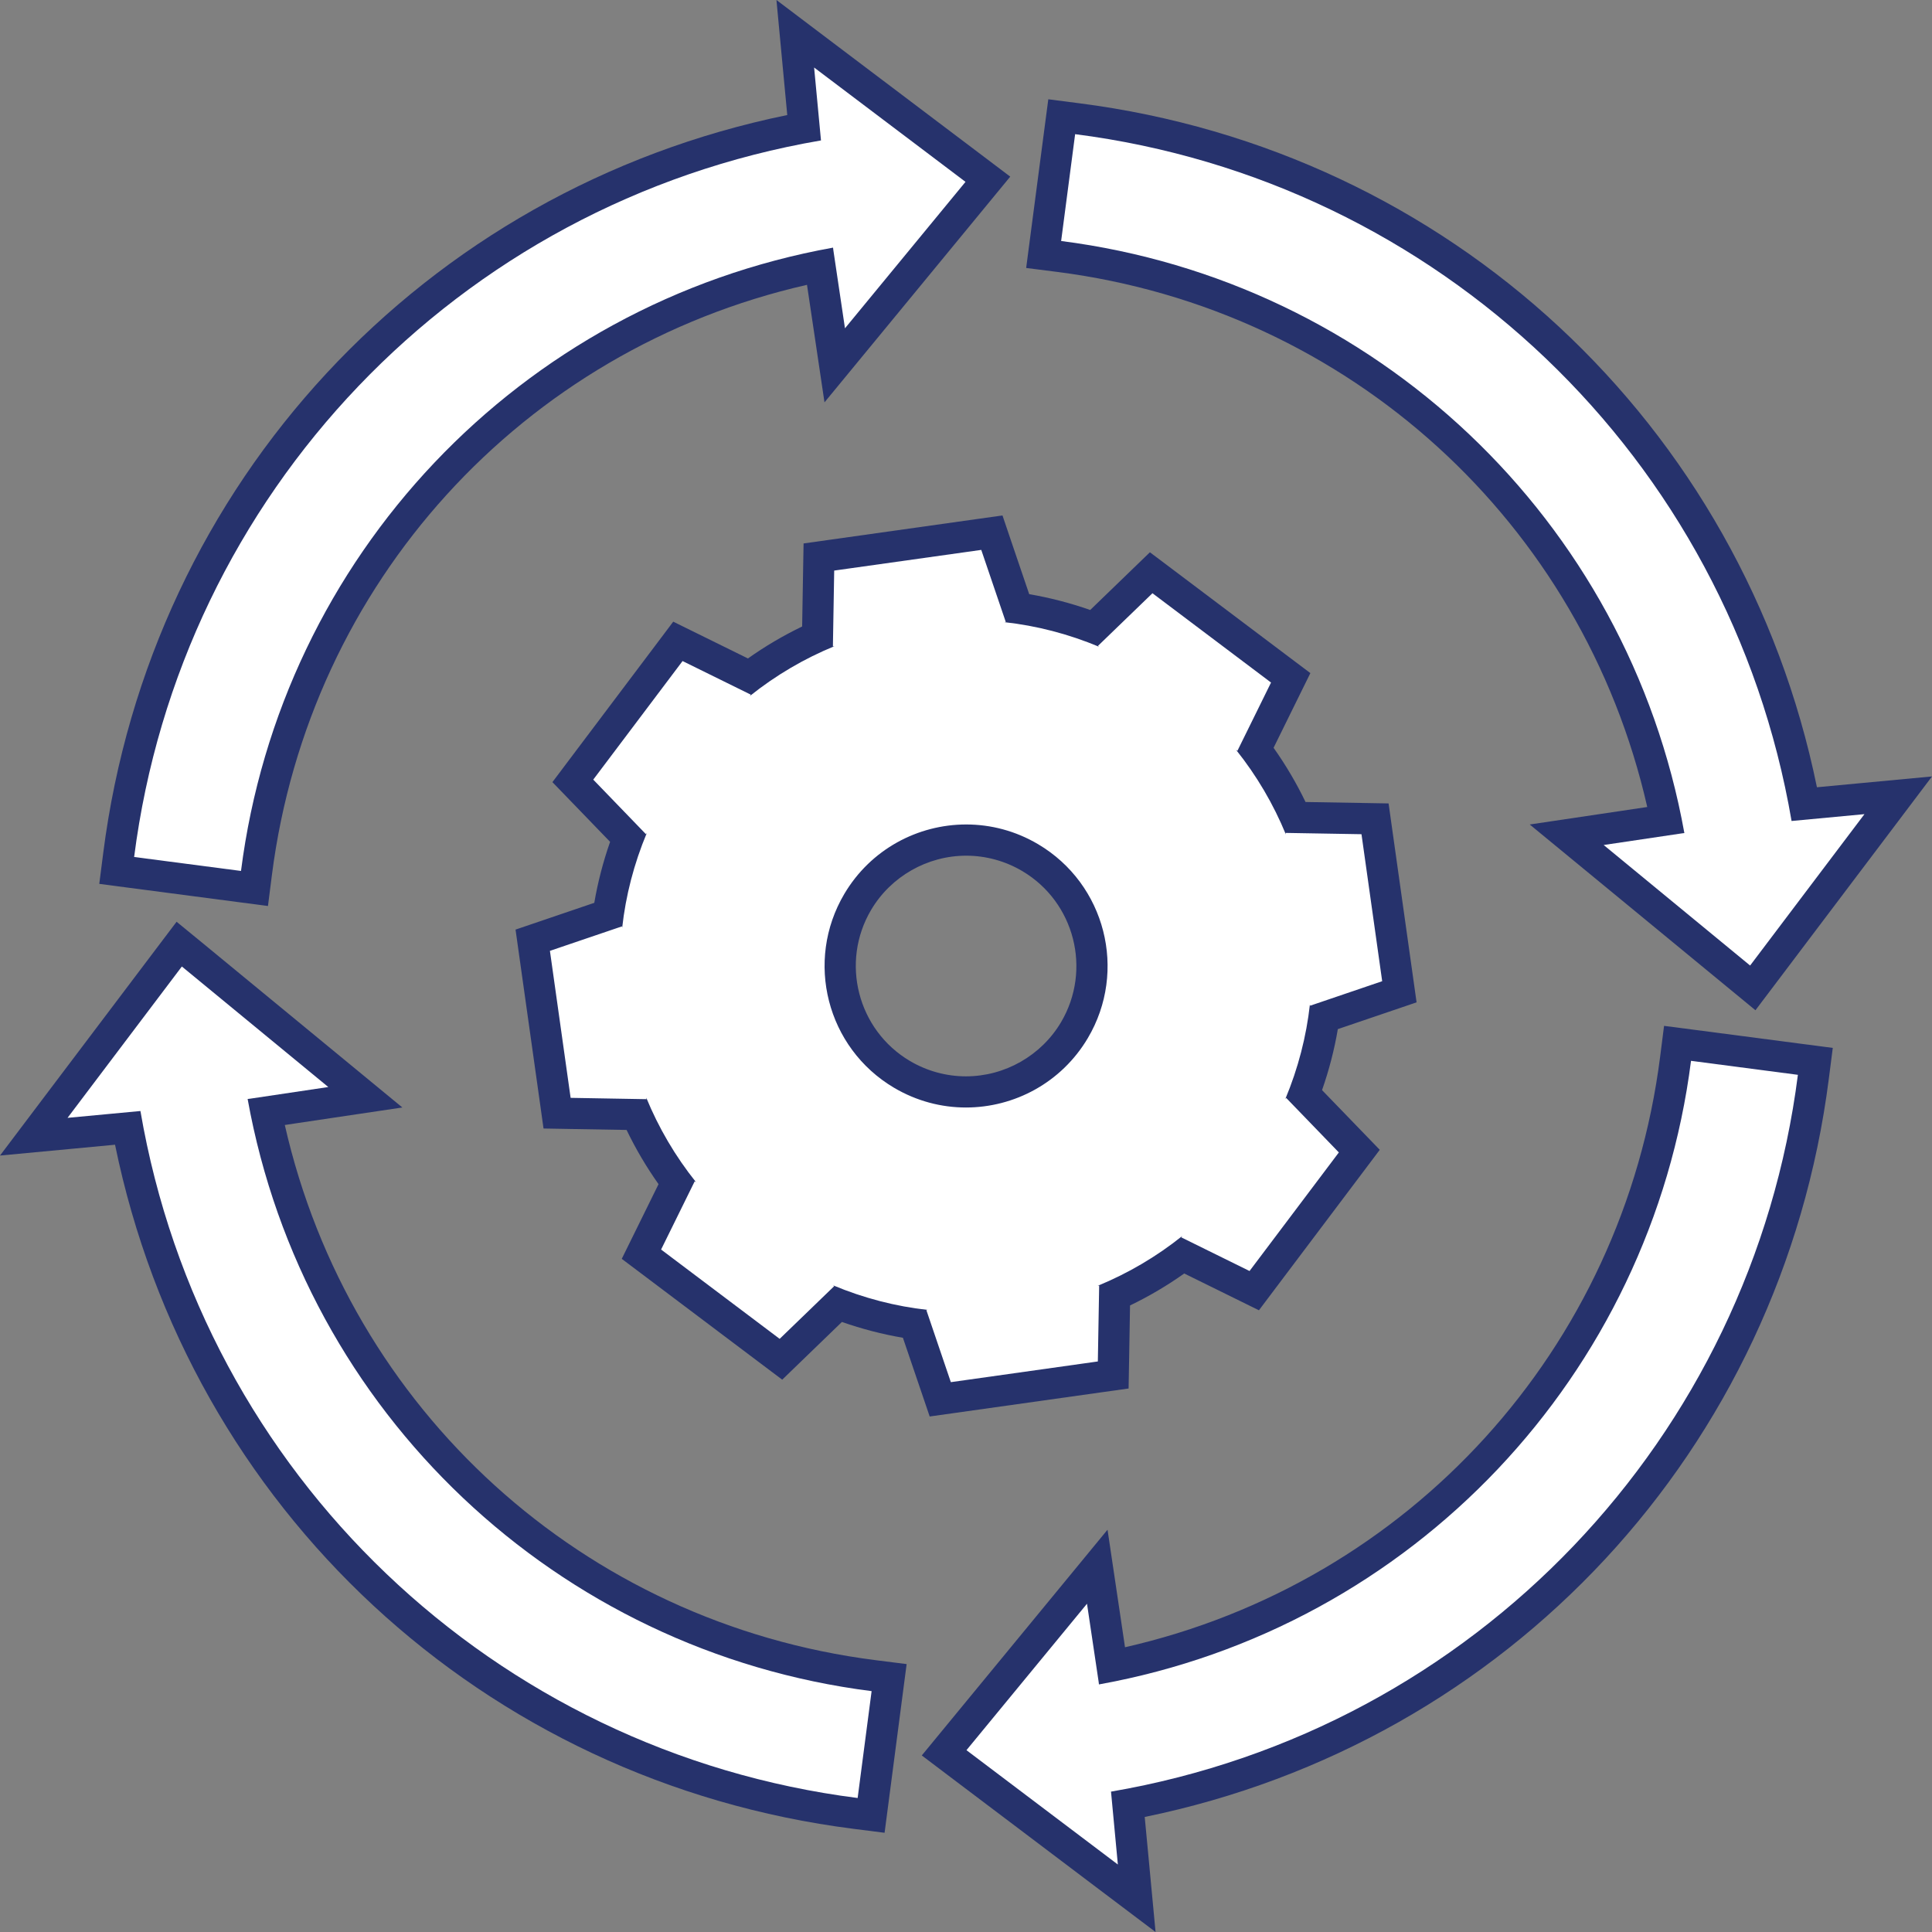
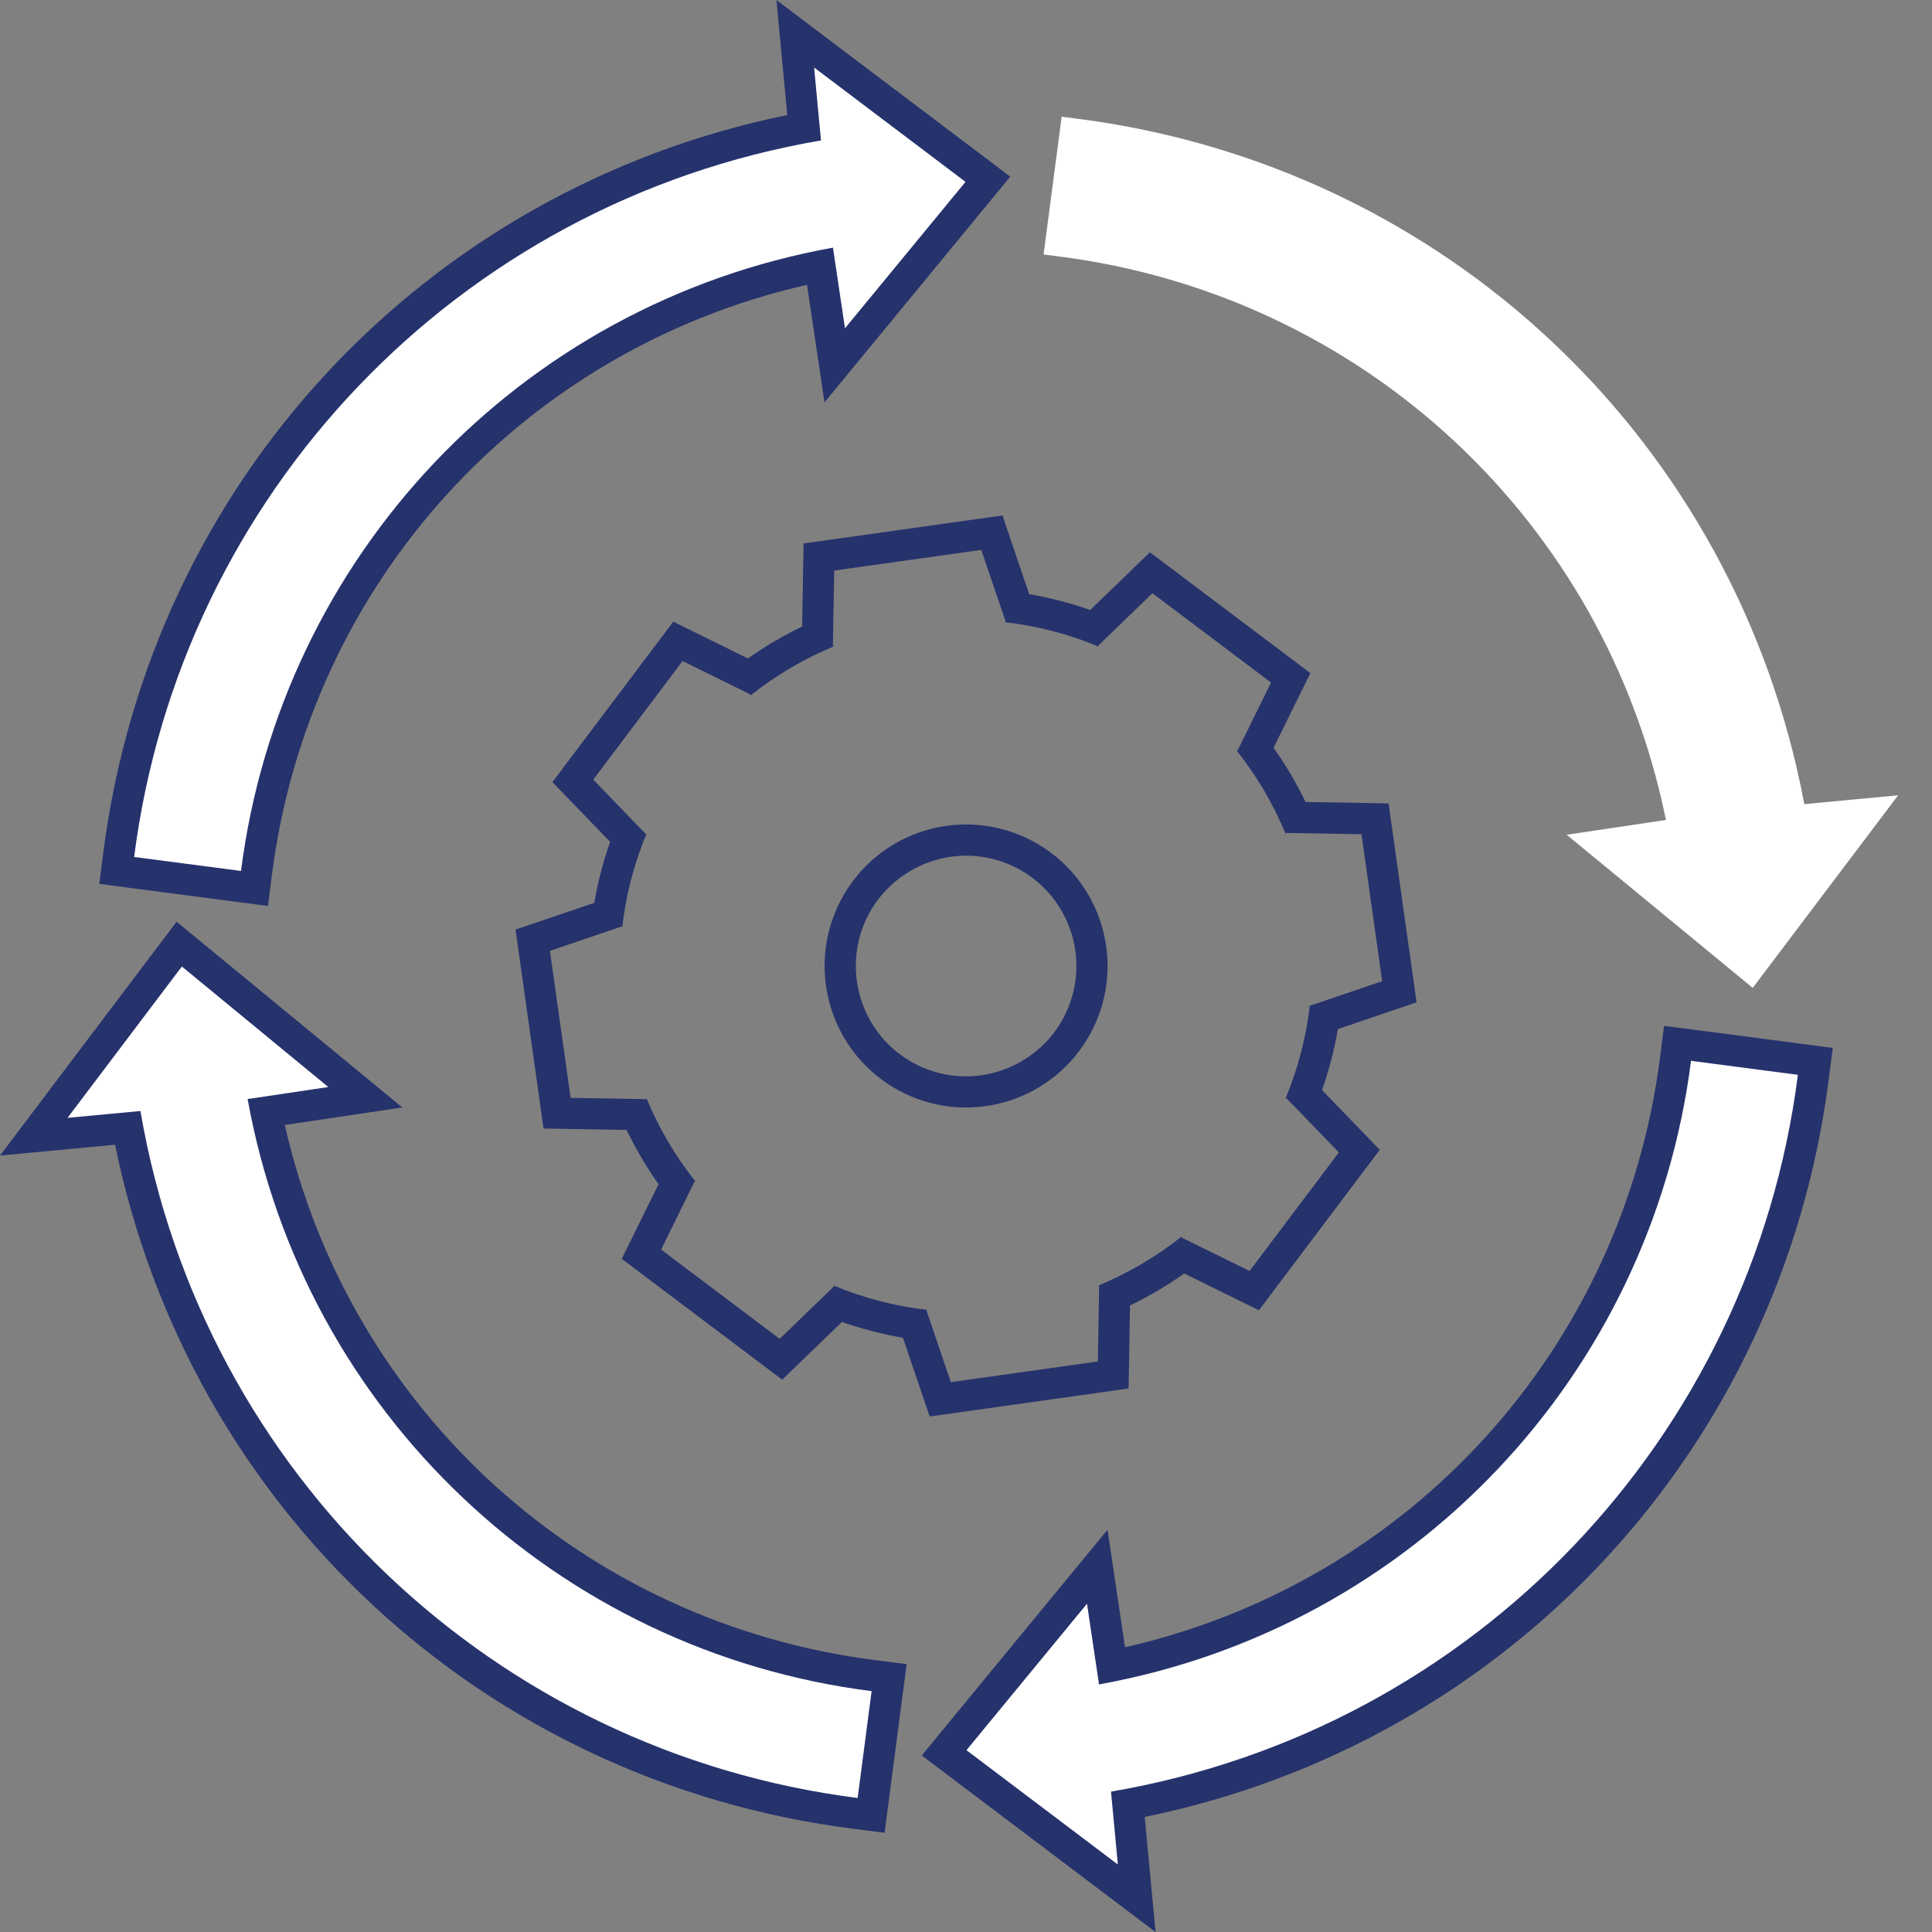
<svg xmlns="http://www.w3.org/2000/svg" version="1.1" id="Layer_1" x="0px" y="0px" width="70px" height="70px" viewBox="0 0 70 70" style="enable-background:new 0 0 70 70;" xml:space="preserve">
  <rect x="0" y="0" width="70" height="70" fill="#808080" stroke="none" />
  <style type="text/css">
	.st0{fill:#FFFFFF;}
	.st1{fill:#26326C;}
</style>
  <g>
    <g>
      <g>
-         <path class="st0" d="M33.139,47.967c-0.942-0.136-1.872-0.377-2.773-0.721l-2.072,2.002l-5.054-3.807l1.277-2.593     c-0.573-0.766-1.06-1.592-1.452-2.466l-2.881-0.05l-0.882-6.266l2.733-0.929c0.136-0.942,0.377-1.871,0.72-2.773l-2.002-2.072     l3.807-5.054l2.593,1.277c0.766-0.573,1.592-1.06,2.466-1.452l0.049-2.881l6.266-0.882l0.93,2.733     c0.943,0.136,1.871,0.377,2.772,0.72l2.072-2.001l5.055,3.807l-1.278,2.593c0.573,0.766,1.06,1.593,1.452,2.466l2.881,0.049     l0.882,6.266l-2.733,0.929c-0.136,0.943-0.377,1.872-0.72,2.772l2.001,2.072l-3.808,5.054l-2.593-1.277     c-0.766,0.573-1.593,1.061-2.466,1.452l-0.049,2.88L34.066,50.7L33.139,47.967z M35.008,30.438c-1.606,0-3.112,0.857-3.929,2.238     c-1.282,2.164-0.564,4.968,1.6,6.249c0.704,0.417,1.507,0.637,2.32,0.637c1.607,0,3.112-0.857,3.929-2.237     c1.282-2.164,0.564-4.967-1.6-6.249C36.623,30.658,35.822,30.438,35.008,30.438z" />
        <path class="st1" d="M35.553,19.924l0.888,2.611l-0.05,0.007c1.163,0.128,2.317,0.426,3.434,0.893l-0.044-0.033l1.975-1.908     l4.296,3.236l-1.218,2.473l-0.051-0.037c0.752,0.94,1.357,1.973,1.807,3.069l-0.008-0.057l2.747,0.047l0.75,5.326l-2.611,0.888     l-0.007-0.05c-0.129,1.162-0.426,2.317-0.893,3.435l0.033-0.044l1.908,1.975l-3.236,4.296L42.8,44.832l0.038-0.051     c-0.94,0.753-1.974,1.358-3.07,1.808l0.057-0.008l-0.048,2.747l-5.326,0.75l-0.887-2.61l0.05-0.007     c-1.162-0.128-2.317-0.426-3.435-0.893l0.045,0.033l-1.975,1.908l-4.296-3.236l1.218-2.473l0.051,0.037     c-0.753-0.94-1.358-1.973-1.808-3.069l0.008,0.057l-2.747-0.048l-0.75-5.326l2.611-0.887l0.007,0.05     c0.128-1.162,0.426-2.317,0.893-3.435l-0.033,0.044l-1.908-1.976l3.236-4.296l2.473,1.218l-0.038,0.051     c0.94-0.753,1.973-1.358,3.069-1.808l-0.057,0.008l0.047-2.747L35.553,19.924 M34.998,40.127c1.752,0,3.458-0.898,4.416-2.515     c1.442-2.436,0.637-5.58-1.798-7.023c-0.82-0.486-1.719-0.717-2.608-0.717c-1.752,0-3.458,0.898-4.416,2.515     c-1.442,2.436-0.637,5.58,1.798,7.023C33.211,39.896,34.11,40.127,34.998,40.127 M36.322,18.676l-0.926,0.13l-5.326,0.75     l-0.955,0.134l-0.017,0.964l-0.035,2.045c-0.687,0.331-1.343,0.718-1.964,1.158l-1.868-0.92l-0.838-0.413l-0.562,0.747     l-3.236,4.296l-0.58,0.771l0.67,0.693l1.42,1.47c-0.253,0.723-0.445,1.462-0.573,2.21l-1.968,0.669l-0.885,0.301l0.13,0.926     l0.75,5.326l0.134,0.955l0.964,0.017l2.045,0.035c0.331,0.687,0.718,1.343,1.158,1.964l-0.92,1.868l-0.413,0.838l0.747,0.562     l4.296,3.236l0.771,0.58l0.693-0.67l1.47-1.421c0.723,0.253,1.463,0.445,2.21,0.573l0.669,1.967l0.301,0.885l0.926-0.13     l5.326-0.75l0.955-0.134l0.017-0.964l0.035-2.045c0.687-0.331,1.343-0.718,1.964-1.158l1.868,0.92l0.838,0.413l0.562-0.747     l3.236-4.296l0.58-0.771l-0.67-0.693l-1.421-1.47c0.253-0.722,0.445-1.462,0.572-2.21l1.968-0.669l0.885-0.301l-0.13-0.926     l-0.75-5.326l-0.134-0.955l-0.964-0.017l-2.045-0.035c-0.331-0.687-0.718-1.343-1.158-1.964l0.92-1.868l0.413-0.838l-0.747-0.562     l-4.296-3.236l-0.771-0.58l-0.693,0.67l-1.47,1.421c-0.722-0.253-1.462-0.445-2.21-0.573l-0.669-1.968L36.322,18.676     L36.322,18.676z M34.998,38.998c-0.712,0-1.415-0.193-2.032-0.558c-1.896-1.123-2.525-3.58-1.402-5.476     c0.717-1.209,2.036-1.961,3.444-1.961c0.712,0,1.415,0.193,2.032,0.558c1.897,1.123,2.525,3.579,1.403,5.476     C37.726,38.247,36.407,38.998,34.998,38.998L34.998,38.998z" />
      </g>
    </g>
    <g>
      <g>
        <path class="st0" d="M4.228,31.537L4.3,30.978C6.007,17.632,15.956,7.104,29.136,4.623l-0.32-3.4l6.977,5.271l-5.548,6.742     L29.71,9.638C18.871,11.839,10.7,20.607,9.292,31.628L9.22,32.19L4.228,31.537z" />
        <path class="st1" d="M29.497,2.446c1.909,1.443,3.654,2.76,5.485,4.143c-1.458,1.773-2.853,3.467-4.367,5.306     c-0.154-1.035-0.279-1.878-0.422-2.837l-0.01-0.086C18.807,11.02,10.184,20.184,8.732,31.556L4.86,31.05     C6.54,17.914,16.56,7.345,29.746,5.088C29.664,4.212,29.591,3.442,29.497,2.446 M28.132,0l0.24,2.552l0.152,1.616     C15.357,6.865,5.456,17.488,3.74,30.907l-0.143,1.117l1.117,0.147l3.872,0.508l1.123,0.147l0.143-1.124     c1.352-10.582,9.078-19.039,19.387-21.382l0.26,1.744l0.374,2.514l1.615-1.962l1.508-1.832l2.859-3.475l0.748-0.909l-0.939-0.71     l-1.81-1.367l-3.675-2.776L28.132,0L28.132,0z" />
      </g>
      <g>
-         <path class="st0" d="M31.004,65.702C17.646,64.007,7.107,54.055,4.623,40.865l-3.4,0.32l5.271-6.978l6.742,5.548L9.639,40.29     c2.203,10.849,10.979,19.021,22.013,20.42l0.562,0.071l-0.652,4.992L31.004,65.702z" />
+         <path class="st0" d="M31.004,65.702C17.646,64.007,7.107,54.055,4.623,40.865l-3.4,0.32l5.271-6.978l6.742,5.548L9.639,40.29     c2.203,10.849,10.979,19.021,22.013,20.42l0.562,0.071l-0.652,4.992z" />
        <path class="st1" d="M6.589,35.018c1.773,1.458,3.467,2.853,5.306,4.367c-1.035,0.154-1.878,0.279-2.837,0.423l-0.086,0.01     c2.05,11.384,11.226,20.012,22.608,21.455l-0.506,3.872C17.927,63.472,7.347,53.448,5.088,40.254     c-0.874,0.083-1.646,0.155-2.641,0.248C3.888,38.593,5.207,36.848,6.589,35.018 M6.398,33.397l-0.71,0.939l-1.284,1.7     l-2.859,3.785L0,41.868l2.552-0.24l1.441-0.136l0.175-0.017c2.7,13.18,13.333,23.083,26.765,24.788l1.117,0.142l0.146-1.116     l0.506-3.872l0.147-1.124l-1.124-0.142c-10.594-1.343-19.061-9.07-21.406-19.39l0.452-0.068l1.293-0.193l2.514-0.374     l-1.962-1.615l-2.194-1.806l-3.112-2.561L6.398,33.397L6.398,33.397z" />
      </g>
      <g>
        <path class="st0" d="M56.763,30.244l3.597-0.535c-2.2-10.836-10.967-19.007-21.987-20.417l-0.562-0.072l0.655-4.992l0.558,0.072     c13.343,1.708,23.87,11.658,26.35,24.835l3.399-0.32l-5.269,6.977L56.763,30.244z" />
-         <path class="st1" d="M38.954,4.861c13.134,1.682,23.701,11.701,25.958,24.885c0.874-0.082,1.646-0.155,2.641-0.248     c-1.443,1.909-2.76,3.654-4.143,5.485c-1.772-1.458-3.468-2.853-5.306-4.367c1.035-0.154,1.877-0.279,2.838-0.422l0.086-0.01     C58.979,18.808,49.817,10.186,38.447,8.732L38.954,4.861 M37.982,3.597l-0.147,1.117l-0.508,3.872l-0.147,1.123l1.124,0.143     c10.58,1.353,19.036,9.078,21.379,19.387l-1.744,0.26l-2.514,0.374l1.963,1.615l1.671,1.375l3.635,2.992l0.909,0.748l0.71-0.939     l1.148-1.521l2.994-3.964L70,28.132l-2.553,0.24l-1.574,0.148l-0.042,0.004C63.135,15.358,52.514,5.458,39.098,3.741     L37.982,3.597L37.982,3.597z" />
      </g>
      <g>
        <path class="st0" d="M34.208,63.507l5.548-6.742l0.536,3.597C51.133,58.16,59.304,49.39,60.709,38.365l0.072-0.562l4.991,0.653     l-0.071,0.557c-1.703,13.35-11.653,23.882-24.836,26.363l0.321,3.4L34.208,63.507z" />
        <path class="st1" d="M61.269,38.436l3.872,0.507c-1.677,13.14-11.698,23.713-24.887,25.971c0.083,0.874,0.155,1.646,0.248,2.641     c-1.909-1.443-3.654-2.76-5.485-4.143c1.458-1.772,2.853-3.467,4.367-5.306c0.154,1.035,0.279,1.877,0.423,2.838l0.01,0.086     C51.195,58.978,59.819,49.811,61.269,38.436 M60.292,37.169l-0.143,1.124c-1.349,10.585-9.076,19.046-19.388,21.39l-0.05-0.338     l-0.209-1.407l-0.374-2.514l-1.615,1.963l-1.561,1.897l-2.806,3.41l-0.748,0.909l0.939,0.71l2.937,2.218l2.548,1.925L41.868,70     l-0.24-2.552l-0.153-1.616c13.173-2.698,23.073-13.324,24.787-26.747l0.143-1.117l-1.117-0.146l-3.872-0.507L60.292,37.169     L60.292,37.169z" />
      </g>
    </g>
  </g>
</svg>